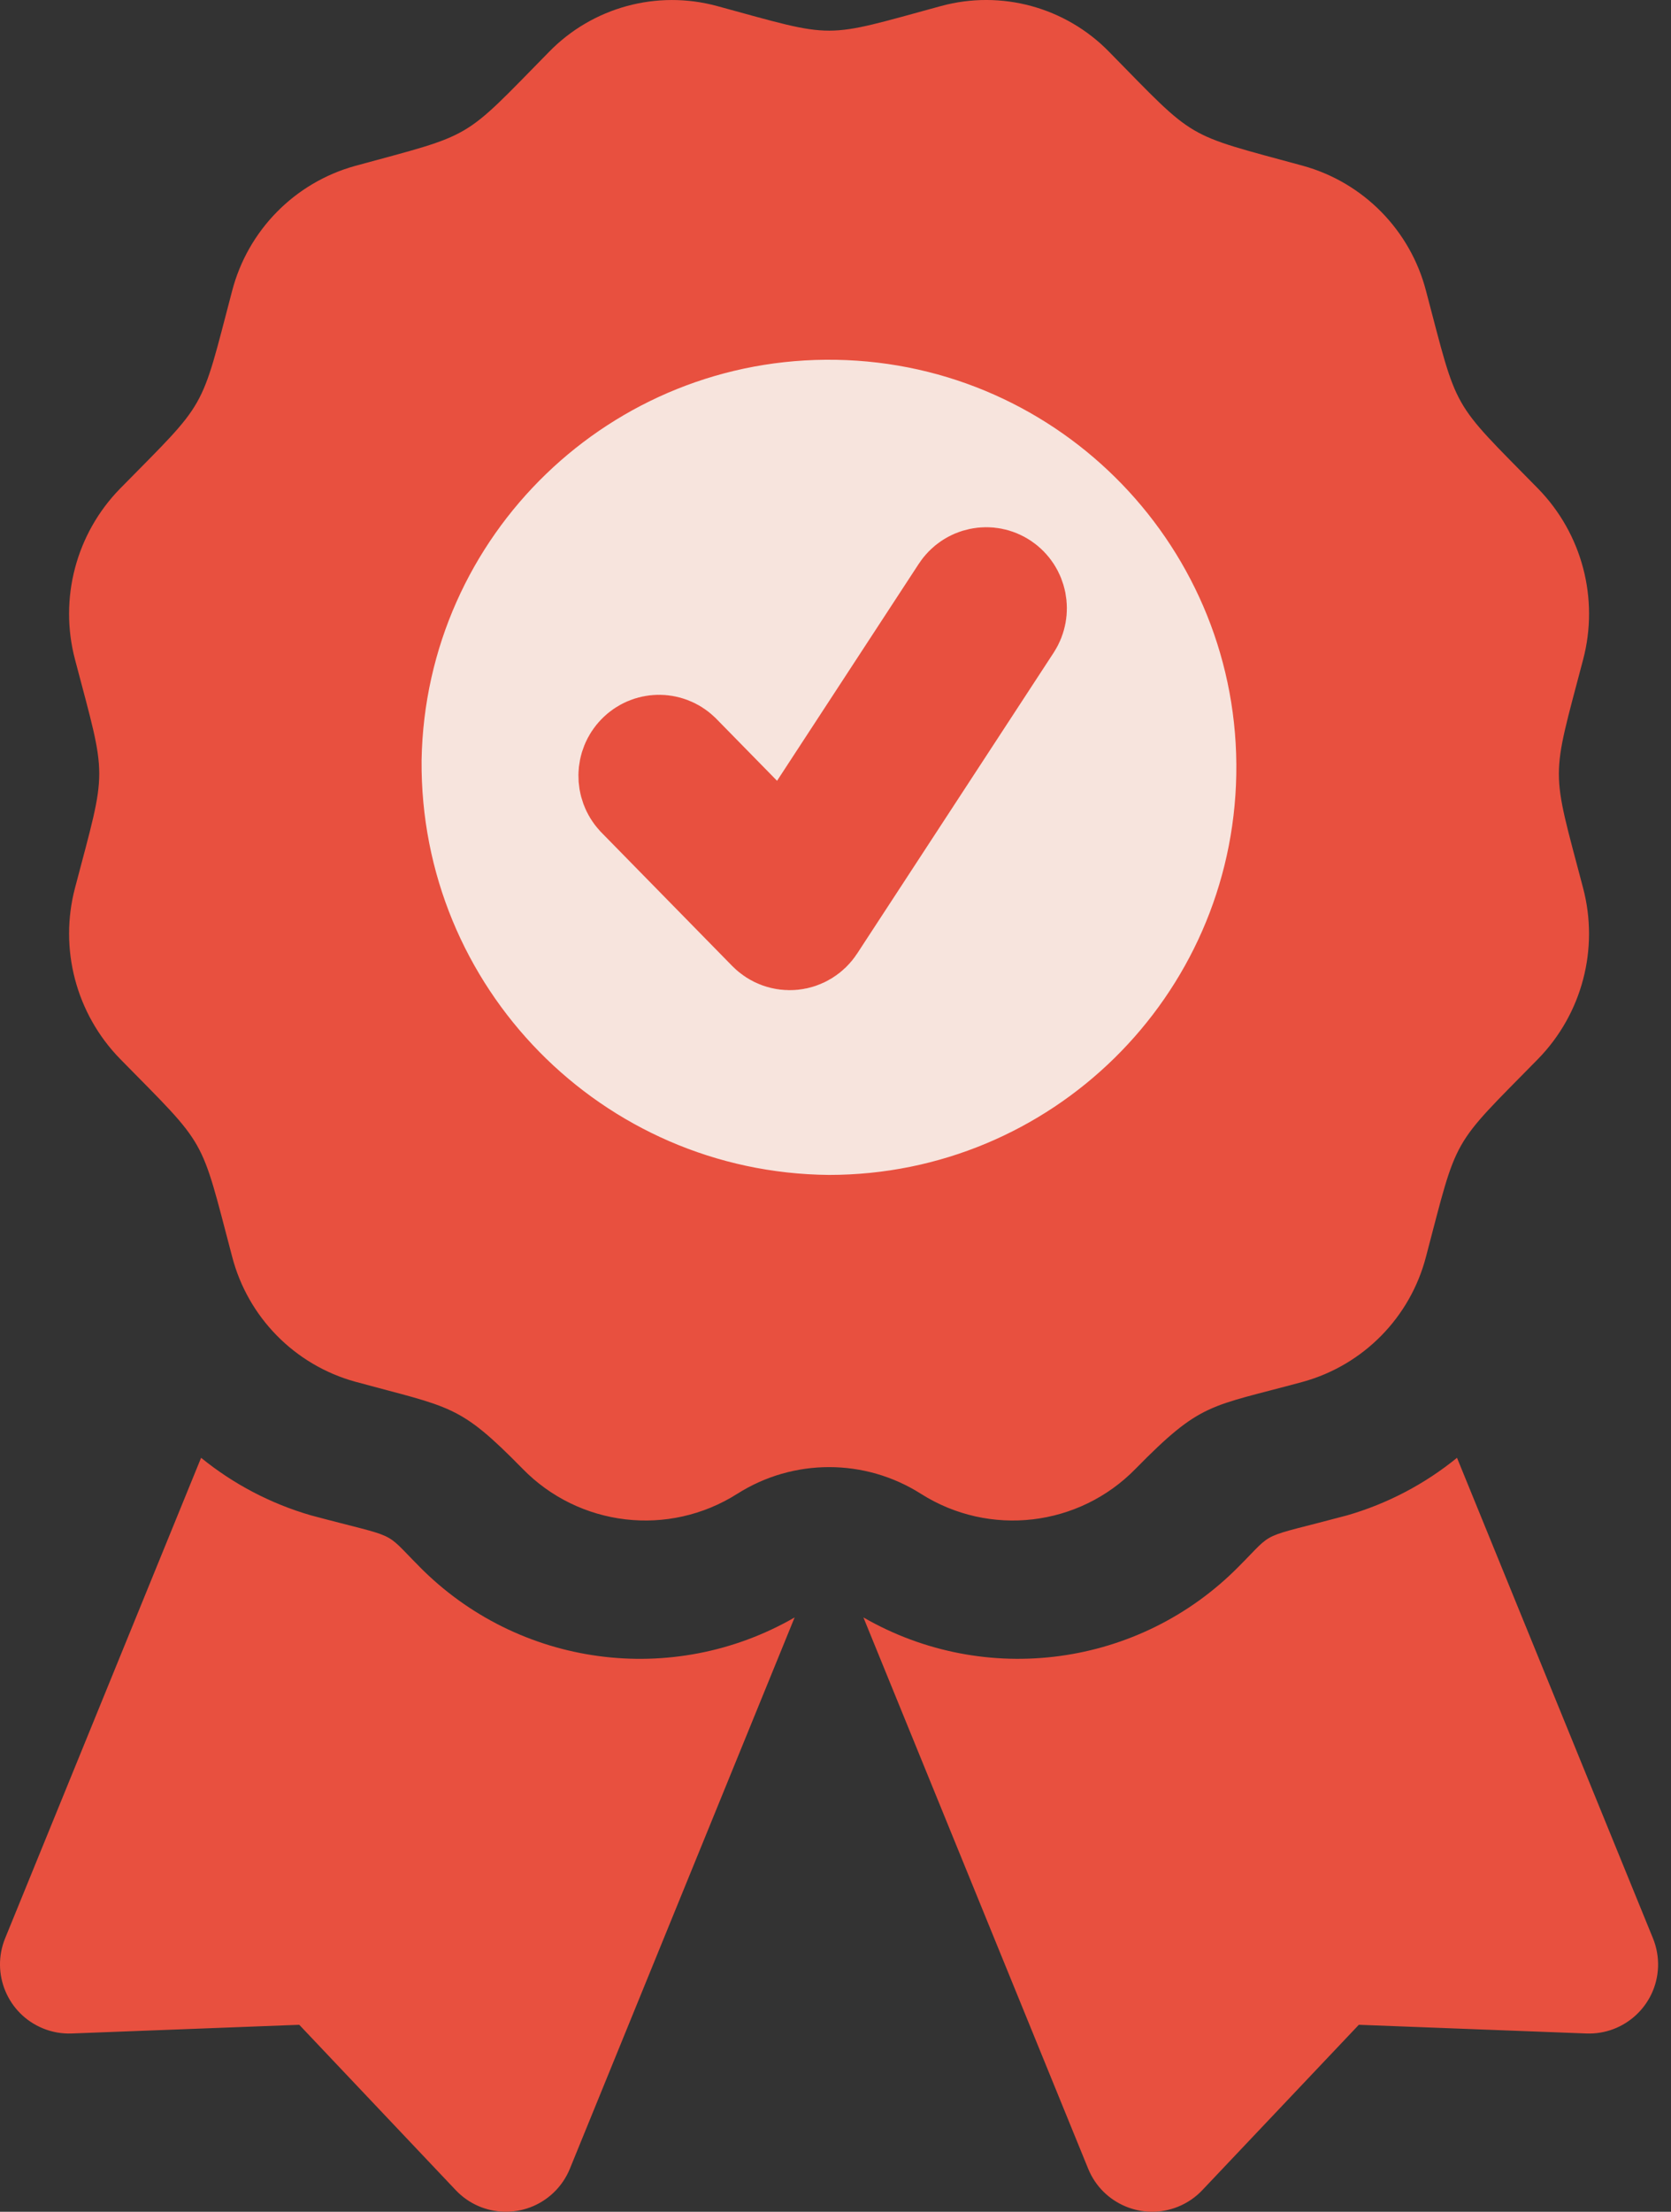
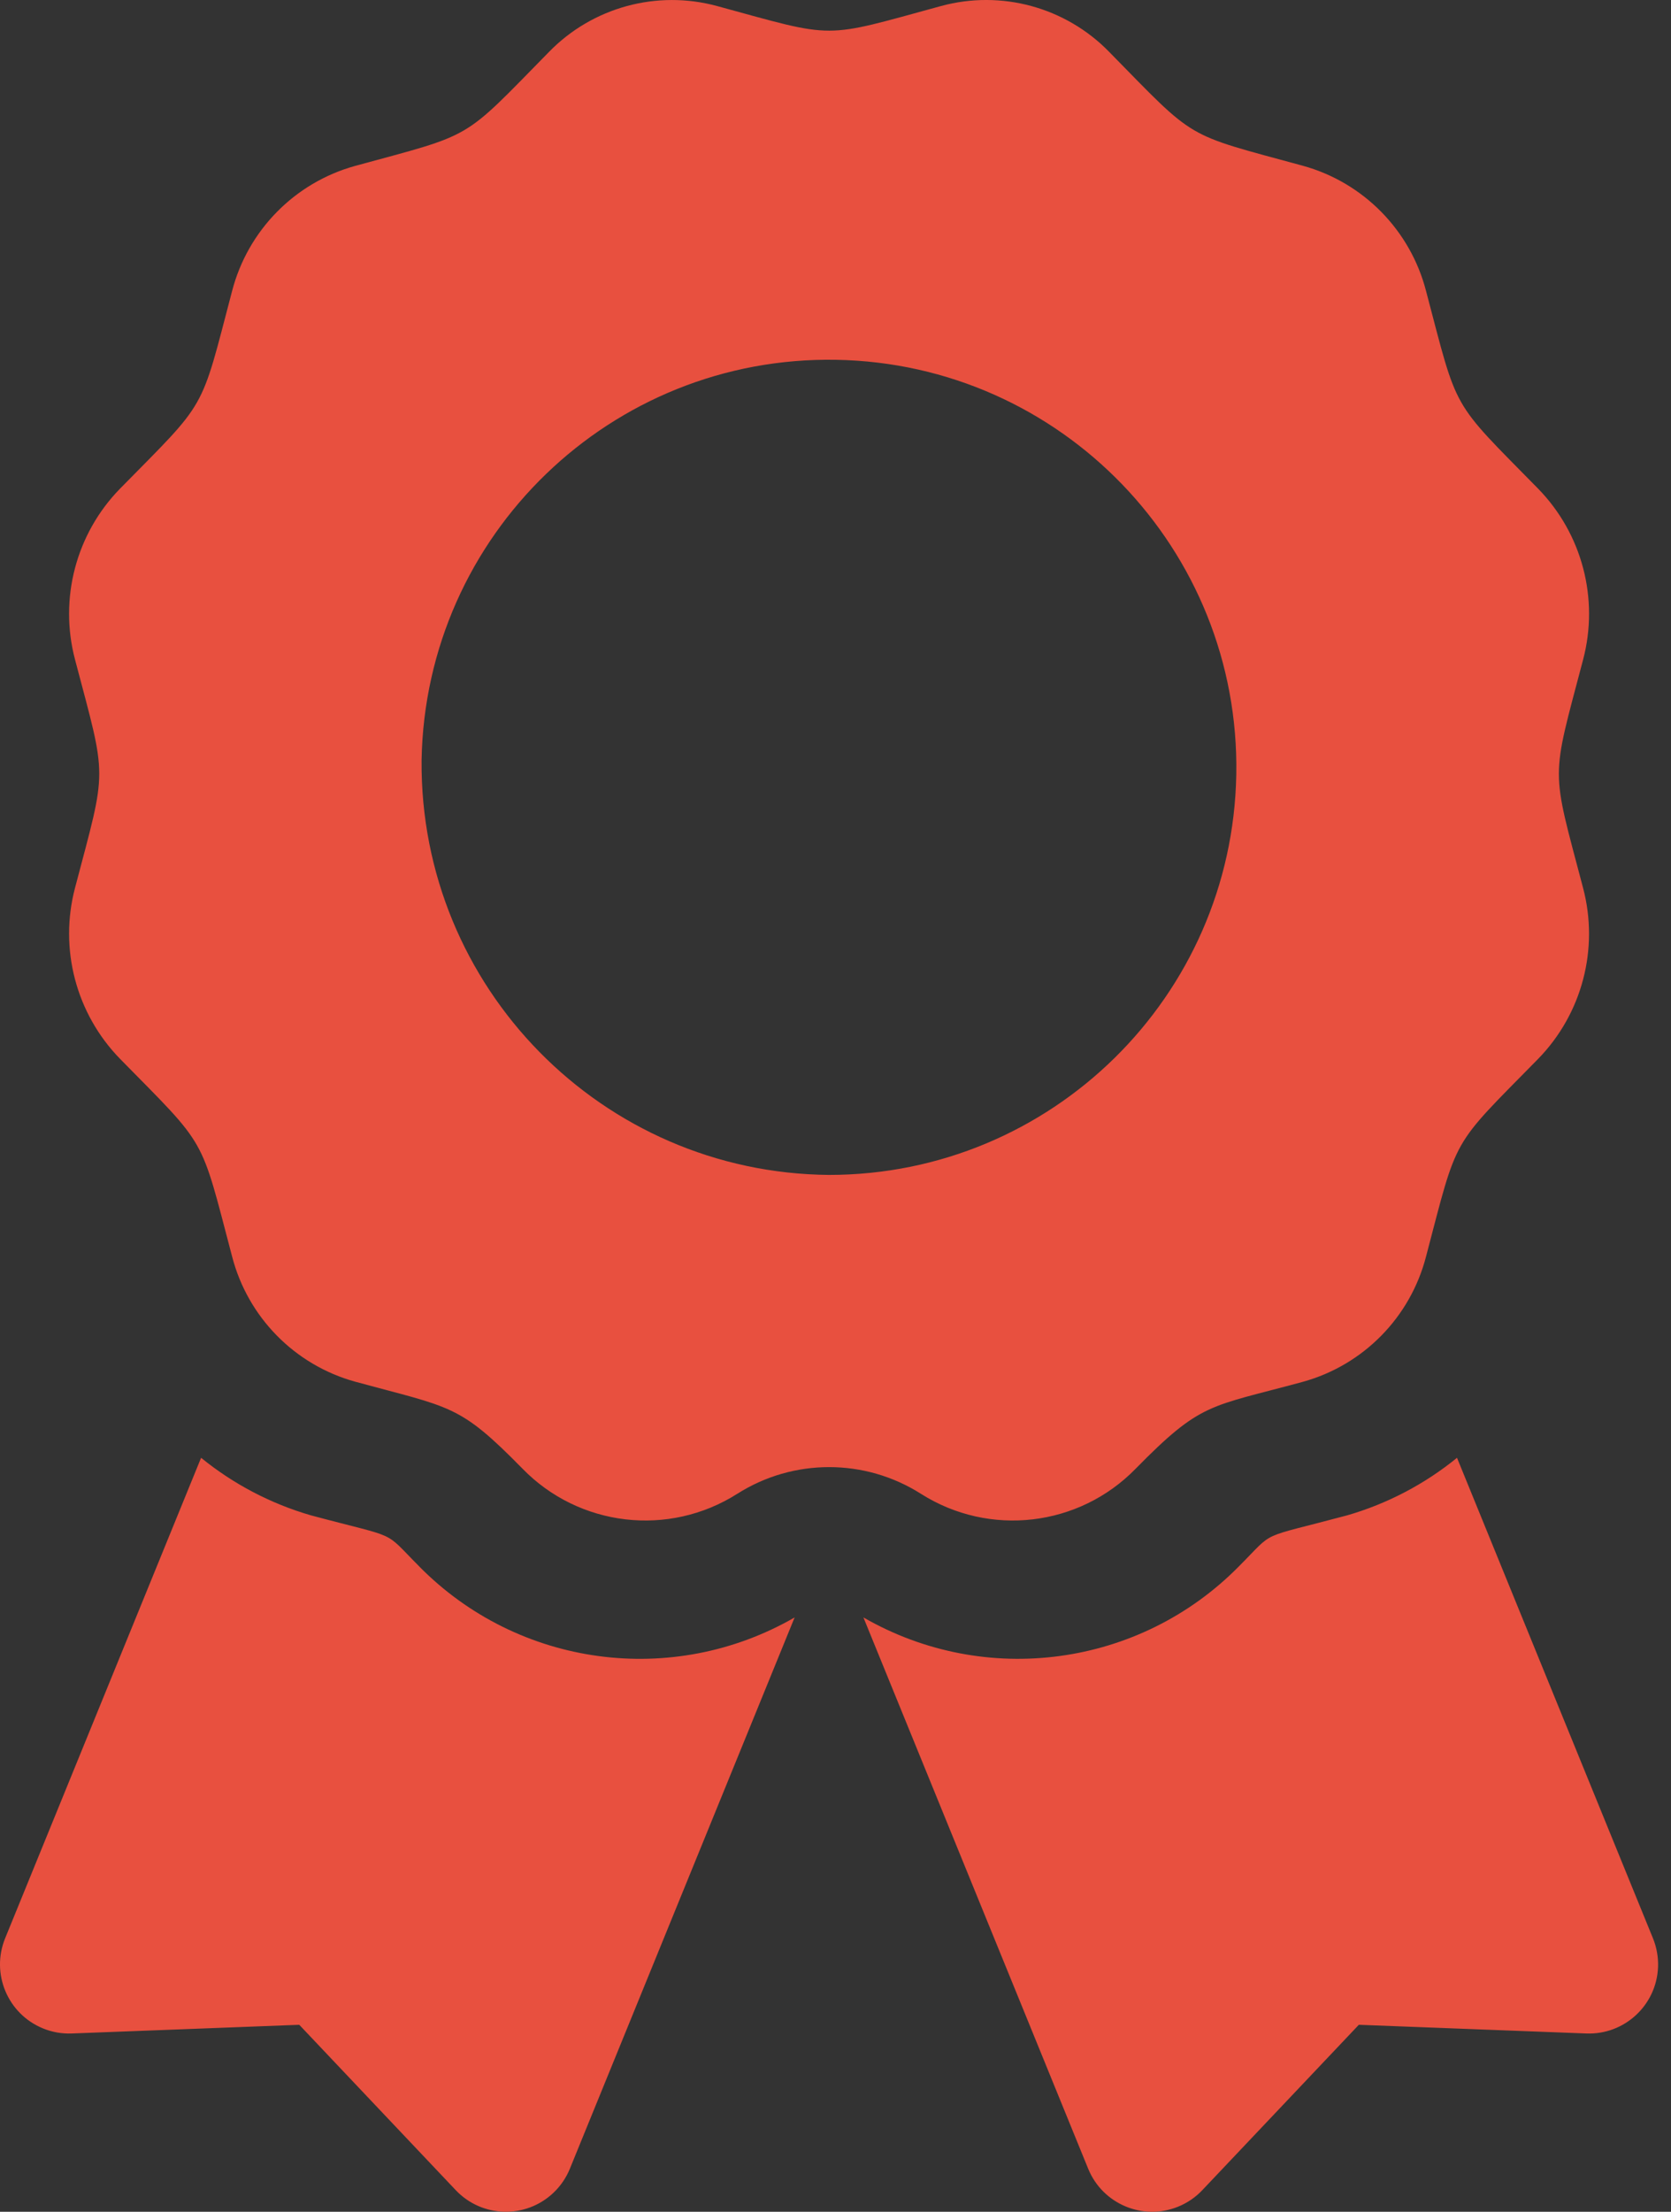
<svg xmlns="http://www.w3.org/2000/svg" xmlns:xlink="http://www.w3.org/1999/xlink" width="65px" height="86px" viewBox="0 0 65 86" version="1.1">
  <rect x="0" y="0" width="65" height="86" fill="#333333" stroke="none" />
  <title>Group 71</title>
  <defs>
-     <circle id="path-1" cx="32" cy="31" r="20" />
-   </defs>
+     </defs>
  <g id="Screendesigns" stroke="none" stroke-width="1" fill="none" fill-rule="evenodd">
    <g id="schnitzelpresse-startseite-02" transform="translate(-1075, -2816)">
      <g id="Group-73" transform="translate(96, 2110)">
        <g id="Group-71" transform="translate(979, 706)">
          <g id="Oval">
            <use fill="#F8F4EE" xlink:href="#path-1" />
            <use fill-opacity="0.1" fill="#E8503F" xlink:href="#path-1" />
          </g>
          <path d="M16.399,29.556 C16.554,20.805 23.773,13.836 32.525,13.99 C41.276,14.145 48.245,21.365 48.09,30.116 C47.937,38.756 40.891,45.682 32.249,45.684 C23.419,45.608 16.323,38.387 16.399,29.557 C16.399,29.557 16.399,29.556 16.399,29.556 L16.399,29.556 Z M44.174,57.109 C46.741,54.497 47.034,54.722 50.689,53.726 C53.038,53.074 54.861,51.218 55.471,48.858 C56.727,44.088 56.402,44.664 59.83,41.174 C61.542,39.42 62.206,36.896 61.58,34.526 C60.325,29.759 60.324,30.426 61.58,25.652 C62.208,23.281 61.544,20.755 59.831,19 C56.403,15.51 56.731,16.084 55.472,11.316 C54.862,8.956 53.039,7.1 50.69,6.448 C46.007,5.17 46.571,5.504 43.14,2.012 C41.446,0.278 38.946,-0.402 36.607,0.234 C31.926,1.511 32.579,1.512 27.89,0.234 C25.551,-0.401 23.051,0.281 21.358,2.016 C17.93,5.506 18.494,5.174 13.81,6.452 C11.461,7.104 9.638,8.96 9.027,11.32 C7.773,16.089 8.099,15.514 4.669,19 C2.956,20.754 2.292,23.278 2.919,25.648 C4.174,30.412 4.175,29.748 2.919,34.52 C2.293,36.89 2.957,39.415 4.669,41.17 C8.097,44.66 7.769,44.084 9.028,48.854 C9.638,51.214 11.461,53.07 13.81,53.722 C17.569,54.747 17.85,54.585 20.324,57.105 C22.527,59.366 26.013,59.774 28.679,58.083 C30.859,56.699 33.643,56.699 35.823,58.083 C38.487,59.773 41.971,59.367 44.174,57.109 L44.174,57.109 Z M64.299,75.367 L56.676,56.683 C55.417,57.708 53.964,58.469 52.405,58.92 C48.866,59.867 49.642,59.454 48.186,60.91 C44.336,64.813 38.337,65.626 33.586,62.89 L42.329,84.326 C42.889,85.7 44.458,86.36 45.832,85.799 C46.186,85.655 46.505,85.437 46.768,85.159 L52.857,78.729 L61.707,79.067 C63.19,79.124 64.439,77.967 64.496,76.484 C64.51,76.102 64.443,75.721 64.299,75.367 L64.299,75.367 Z M16.312,60.91 C14.852,59.45 15.612,59.862 12.093,58.92 C10.534,58.468 9.081,57.707 7.822,56.683 L0.199,75.367 C-0.361,76.742 0.3,78.31 1.674,78.87 C2.028,79.015 2.409,79.082 2.791,79.067 L11.641,78.729 L17.728,85.159 C18.748,86.236 20.449,86.283 21.527,85.262 C21.804,84.999 22.023,84.68 22.167,84.326 L30.91,62.89 C26.159,65.627 20.16,64.814 16.31,60.91 L16.312,60.91 Z" id="Fill-1" fill="#E8503F" />
-           <path d="M38.716,23.109 C39.009,23.308 39.088,23.712 38.893,24.011 L31.248,35.711 C31.142,35.873 30.971,35.978 30.781,35.997 C30.591,36.016 30.403,35.947 30.268,35.81 L25.171,30.61 C24.937,30.353 24.944,29.954 25.187,29.707 C25.429,29.459 25.82,29.452 26.071,29.691 L30.618,34.33 L37.833,23.289 C38.028,22.991 38.424,22.91 38.716,23.109 L38.716,23.109 Z" id="Path" stroke="#E8503F" stroke-width="5" fill-rule="nonzero" />
        </g>
      </g>
    </g>
  </g>
</svg>